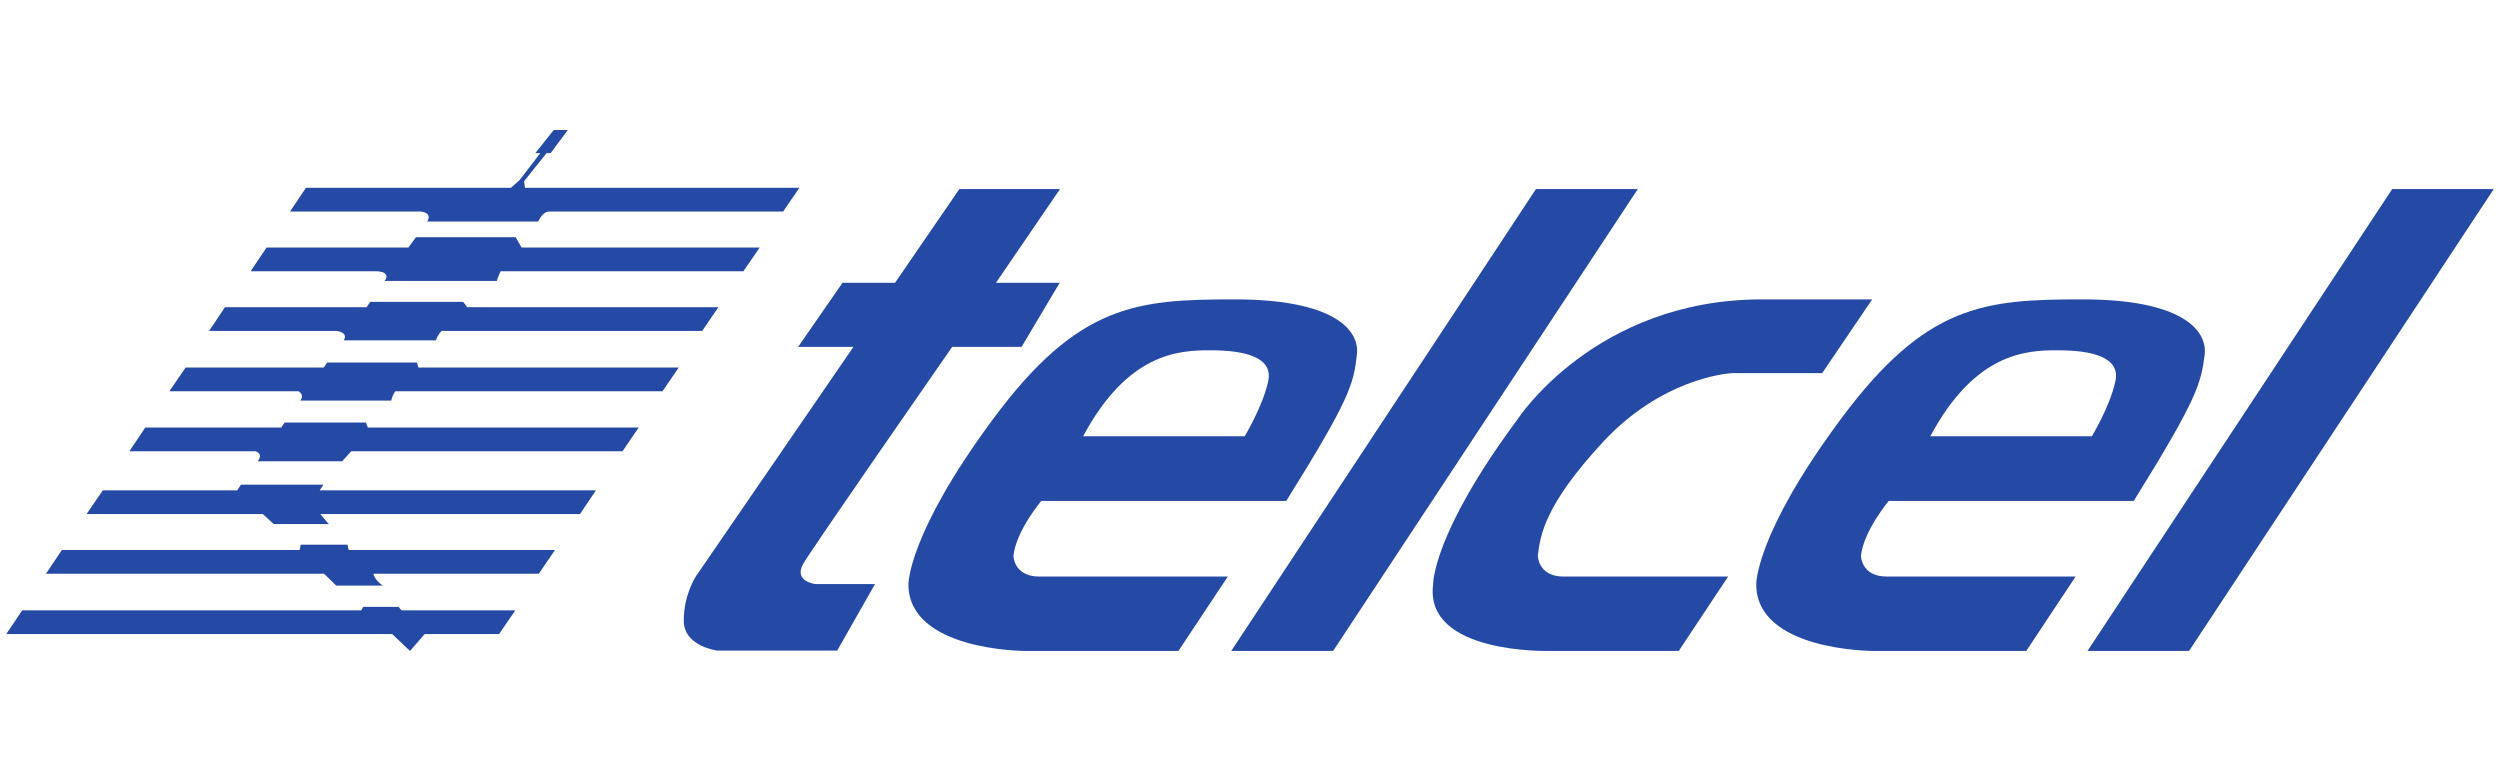
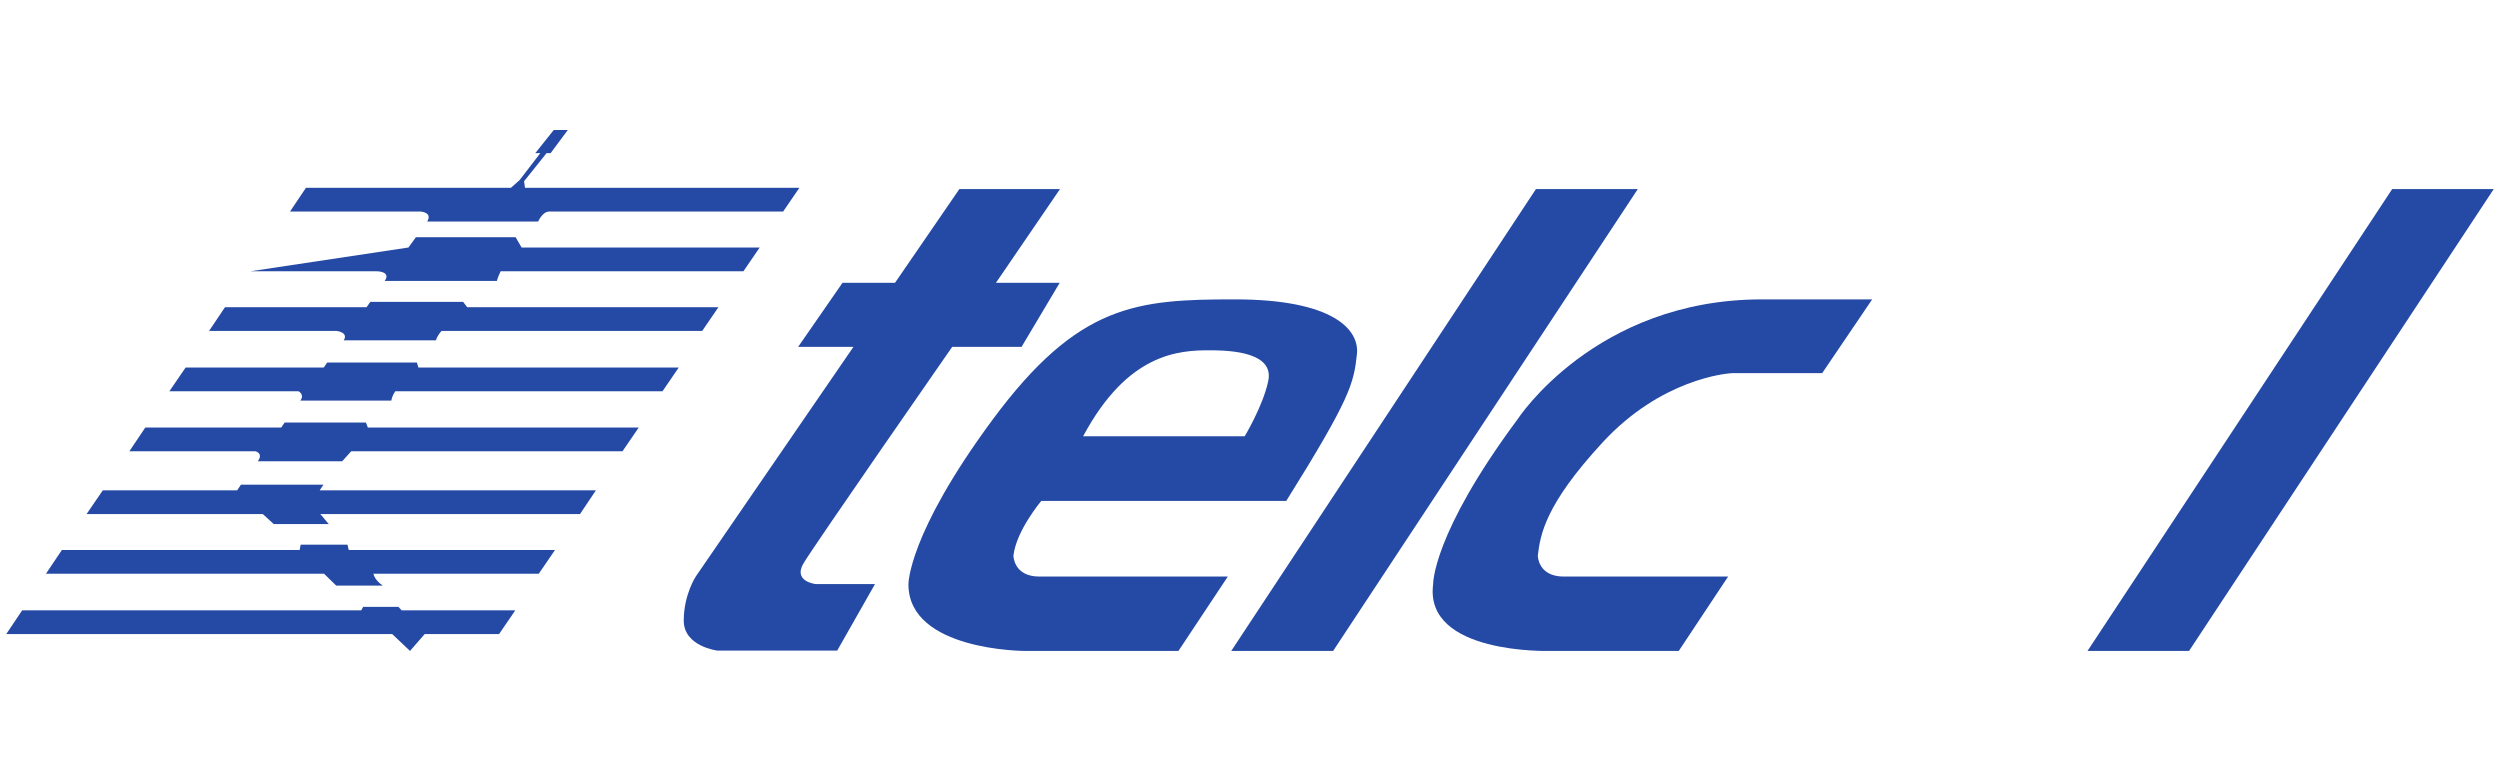
<svg xmlns="http://www.w3.org/2000/svg" version="1.1" id="Layer_1" x="0px" y="0px" viewBox="0 0 80 25" style="enable-background:new 0 0 80 25;" xml:space="preserve">
  <style type="text/css">
	.st0{fill:#254AA5;}
</style>
  <g id="XMLID_1_">
    <polygon id="XMLID_3_" class="st0" points="12.55,20.29 13.12,20.83 13.59,20.29 15.97,20.29 16.49,19.53 12.85,19.53 12.75,19.42    11.62,19.42 11.56,19.53 0.71,19.53 0.2,20.29  " />
    <path id="XMLID_4_" class="st0" d="M12.25,18.74h-1.49l-0.39-0.38h-8.9l0.51-0.76h7.61l0.03-0.17h1.5l0.04,0.17h6.6l-0.52,0.76   h-5.29C11.95,18.36,11.98,18.56,12.25,18.74" />
    <polygon id="XMLID_5_" class="st0" points="10.25,16.45 18.56,16.45 19.07,15.69 10.23,15.69 10.35,15.51 7.71,15.51 7.59,15.69    3.29,15.69 2.77,16.45 8.41,16.45 8.76,16.77 10.52,16.77  " />
    <path id="XMLID_6_" class="st0" d="M11.24,14.44h8.68l0.52-0.76h-8.67l-0.06-0.16h-2.6L9,13.68H4.65l-0.51,0.76h4.03   c0,0,0.27,0.06,0.08,0.32h2.7L11.24,14.44L11.24,14.44z" />
    <path id="XMLID_7_" class="st0" d="M12.65,12.52h8.55l0.52-0.76h-8.33l-0.05-0.16h-2.87l-0.11,0.16H5.94l-0.52,0.76h4.13   c0,0,0.21,0.1,0.06,0.3h2.91C12.53,12.81,12.53,12.69,12.65,12.52" />
    <path id="XMLID_8_" class="st0" d="M13.95,10.89H11c0.16-0.26-0.23-0.3-0.23-0.3H6.69L7.2,9.83h4.53l0.12-0.17h2.97l0.13,0.17h8.04   l-0.52,0.76h-8.34C14.13,10.59,14,10.72,13.95,10.89" />
-     <path id="XMLID_9_" class="st0" d="M16.02,8.68h7.77l0.52-0.76h-7.62l-0.19-0.33h-3.19l-0.24,0.33H8.53L8.02,8.68h4.03   c0,0,0.48,0,0.26,0.31h3.59C15.9,8.99,15.92,8.89,16.02,8.68" />
+     <path id="XMLID_9_" class="st0" d="M16.02,8.68h7.77l0.52-0.76h-7.62l-0.19-0.33h-3.19l-0.24,0.33L8.02,8.68h4.03   c0,0,0.48,0,0.26,0.31h3.59C15.9,8.99,15.92,8.89,16.02,8.68" />
    <path id="XMLID_10_" class="st0" d="M16.8,6.01h8.78l-0.52,0.76h-7.49c-0.21,0-0.35,0.32-0.35,0.32h-3.55   c0.18-0.3-0.21-0.32-0.21-0.32H9.28l0.51-0.76h6.56l0.28-0.25l0.66-0.86h-0.16l0.59-0.74h0.45l-0.55,0.74h-0.13L16.77,5.8   L16.8,6.01z" />
    <path id="XMLID_11_" class="st0" d="M30.7,6.05l-2.06,3h-1.68l-1.42,2.05h1.77l-5.04,7.34c0,0-0.39,0.58-0.39,1.42   c0,0.83,1.08,0.96,1.08,0.96h3.83l1.21-2.13h-1.9c0,0-0.73-0.08-0.39-0.66c0.35-0.59,4.76-6.93,4.76-6.93h2.22l1.22-2.05h-2.04   l2.05-3L30.7,6.05L30.7,6.05z" />
    <polygon id="XMLID_12_" class="st0" points="42.66,20.83 52.41,6.05 49.15,6.05 39.4,20.83  " />
    <polygon id="XMLID_13_" class="st0" points="70.05,20.83 79.8,6.05 76.55,6.05 66.8,20.83  " />
    <path id="XMLID_16_" class="st0" d="M34.66,13.96h5.17c0,0,0.58-0.96,0.75-1.75c0.18-0.79-0.77-1-1.83-1   C37.7,11.2,36.08,11.31,34.66,13.96 M41.16,16.03h-7.84c0,0-0.8,0.95-0.89,1.75c0,0,0,0.67,0.83,0.67h6.03l-1.58,2.38H32.8   c0,0-3.73,0-3.73-2.13c0,0-0.03-1.59,2.7-5.28c2.74-3.7,4.61-3.84,7.75-3.84c3.14,0,4,0.97,3.9,1.77   C43.32,12.27,43.21,12.75,41.16,16.03" />
-     <path id="XMLID_19_" class="st0" d="M61.77,13.96h5.17c0,0,0.58-0.96,0.75-1.75c0.18-0.79-0.77-1-1.83-1   C64.81,11.2,63.19,11.31,61.77,13.96 M68.28,16.03h-7.84c0,0-0.8,0.95-0.89,1.75c0,0,0,0.67,0.83,0.67h6.04l-1.58,2.38h-4.91   c0,0-3.73,0-3.73-2.13c0,0-0.04-1.59,2.7-5.28c2.74-3.7,4.61-3.84,7.75-3.84c3.14,0,3.99,0.97,3.9,1.77   C70.43,12.27,70.32,12.75,68.28,16.03" />
    <path id="XMLID_20_" class="st0" d="M49.21,17.78c0,0,0,0.67,0.83,0.67h5.26l-1.58,2.38h-4.13c0,0-4.02,0.12-3.73-2.13   c0,0-0.04-1.59,2.7-5.28c0,0,2.48-3.84,7.82-3.84h3.53l-1.6,2.36h-2.84c-0.26,0-2.33,0.21-4.18,2.21   C49.44,16.15,49.29,17.11,49.21,17.78" />
  </g>
</svg>